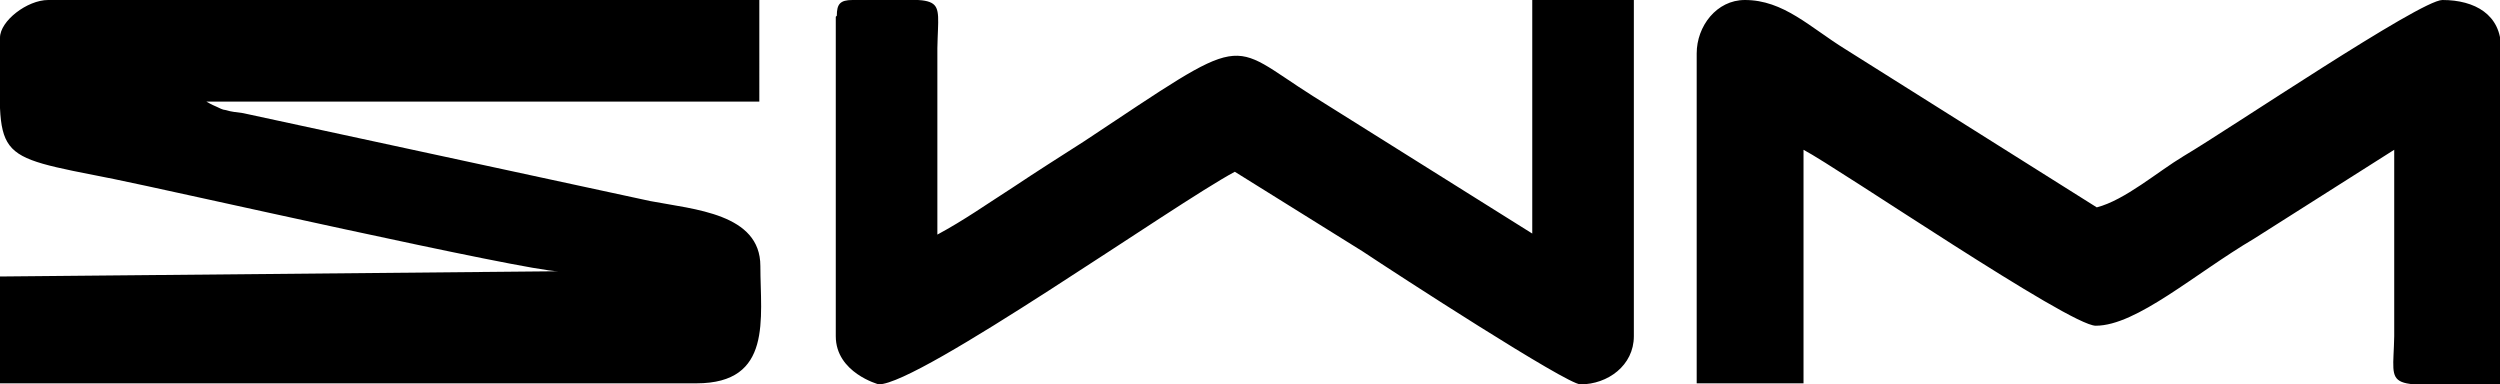
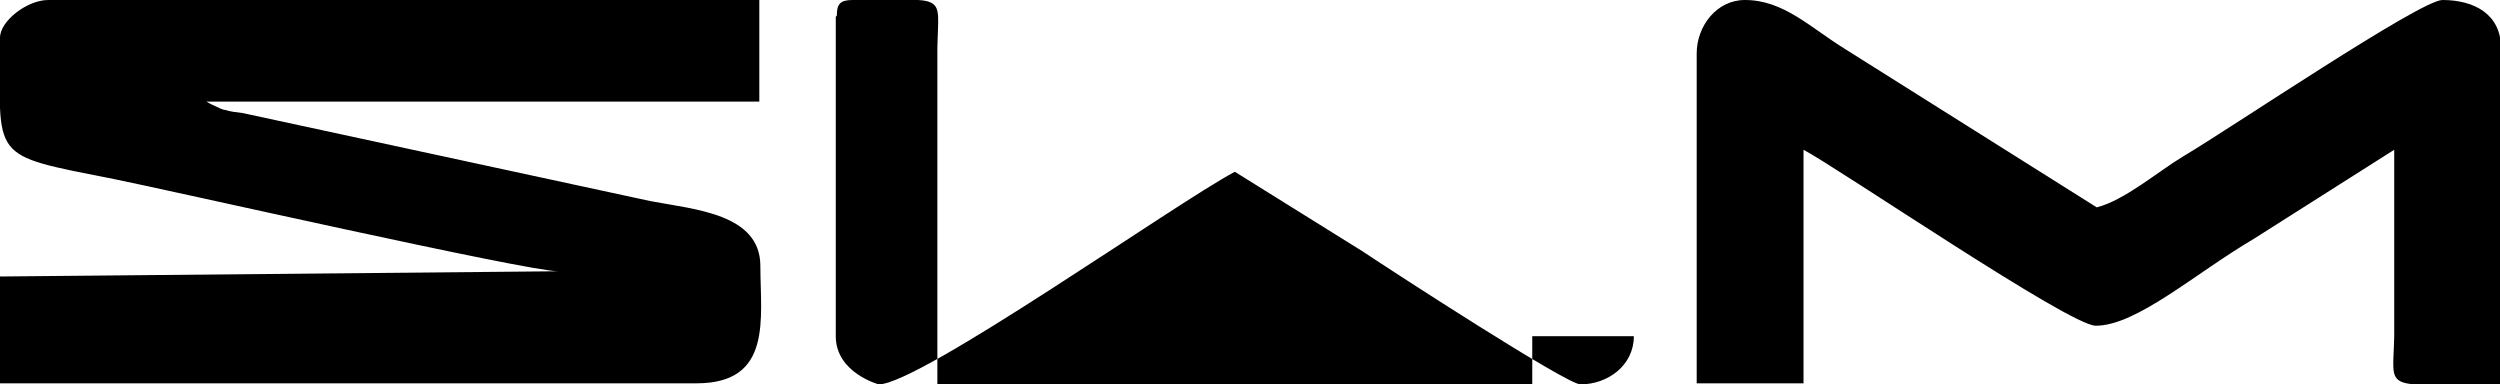
<svg xmlns="http://www.w3.org/2000/svg" id="Layer_2" data-name="Layer 2" viewBox="0 0 23.87 3.67">
  <g id="Layer_1-2" data-name="Layer 1">
-     <path d="M0,.36C0,1.54-.12,1.47,1.09,1.71c.5.1,3.94.88,4.24.88L0,2.64v1.02h6.65c.73,0,.61-.62.61-1.12s-.63-.54-1.05-.62l-3.89-.84c-.07-.01-.1-.01-.17-.03-.02,0-.06-.02-.08-.03-.07-.03-.06-.03-.1-.05h5.28V0H.46C.26,0,0,.2,0,.36H0ZM16.2.51v3.15h1.02V1.43c.34.18,2.54,1.68,2.79,1.68.39,0,.95-.5,1.51-.83l1.34-.85v1.78c-.01.55-.14.46,1.02.46V.46c0-.32-.25-.46-.56-.46-.21,0-2.03,1.23-2.47,1.49-.25.15-.56.42-.83.49l-2.4-1.51c-.34-.21-.59-.47-.96-.47-.27,0-.46.25-.46.51h0ZM7.98.16v3.05c0,.35.41.46.41.46.39,0,2.82-1.72,3.4-2.03l1.22.76c.33.22,1.95,1.27,2.08,1.27.26,0,.51-.18.51-.46V0h-.97v2.23l-2.09-1.31c-.84-.53-.59-.63-2.19.43-.25.16-.44.28-.68.44-.25.16-.46.31-.72.45V.46c.01-.54.11-.46-.81-.46-.12,0-.15.04-.15.15Z" fill-rule="evenodd" />
+     <path d="M0,.36C0,1.54-.12,1.47,1.09,1.71c.5.1,3.94.88,4.24.88L0,2.64v1.02h6.65c.73,0,.61-.62.61-1.12s-.63-.54-1.05-.62l-3.89-.84c-.07-.01-.1-.01-.17-.03-.02,0-.06-.02-.08-.03-.07-.03-.06-.03-.1-.05h5.28V0H.46C.26,0,0,.2,0,.36H0ZM16.2.51v3.15h1.02V1.43c.34.18,2.54,1.68,2.79,1.68.39,0,.95-.5,1.51-.83l1.34-.85v1.78c-.01.55-.14.46,1.02.46V.46c0-.32-.25-.46-.56-.46-.21,0-2.03,1.23-2.47,1.49-.25.15-.56.42-.83.49l-2.4-1.51c-.34-.21-.59-.47-.96-.47-.27,0-.46.25-.46.51h0ZM7.98.16v3.05c0,.35.41.46.41.46.39,0,2.82-1.72,3.4-2.03l1.22.76c.33.22,1.95,1.27,2.08,1.27.26,0,.51-.18.51-.46h-.97v2.23l-2.09-1.31c-.84-.53-.59-.63-2.19.43-.25.16-.44.28-.68.44-.25.16-.46.31-.72.45V.46c.01-.54.11-.46-.81-.46-.12,0-.15.04-.15.15Z" fill-rule="evenodd" />
  </g>
</svg>